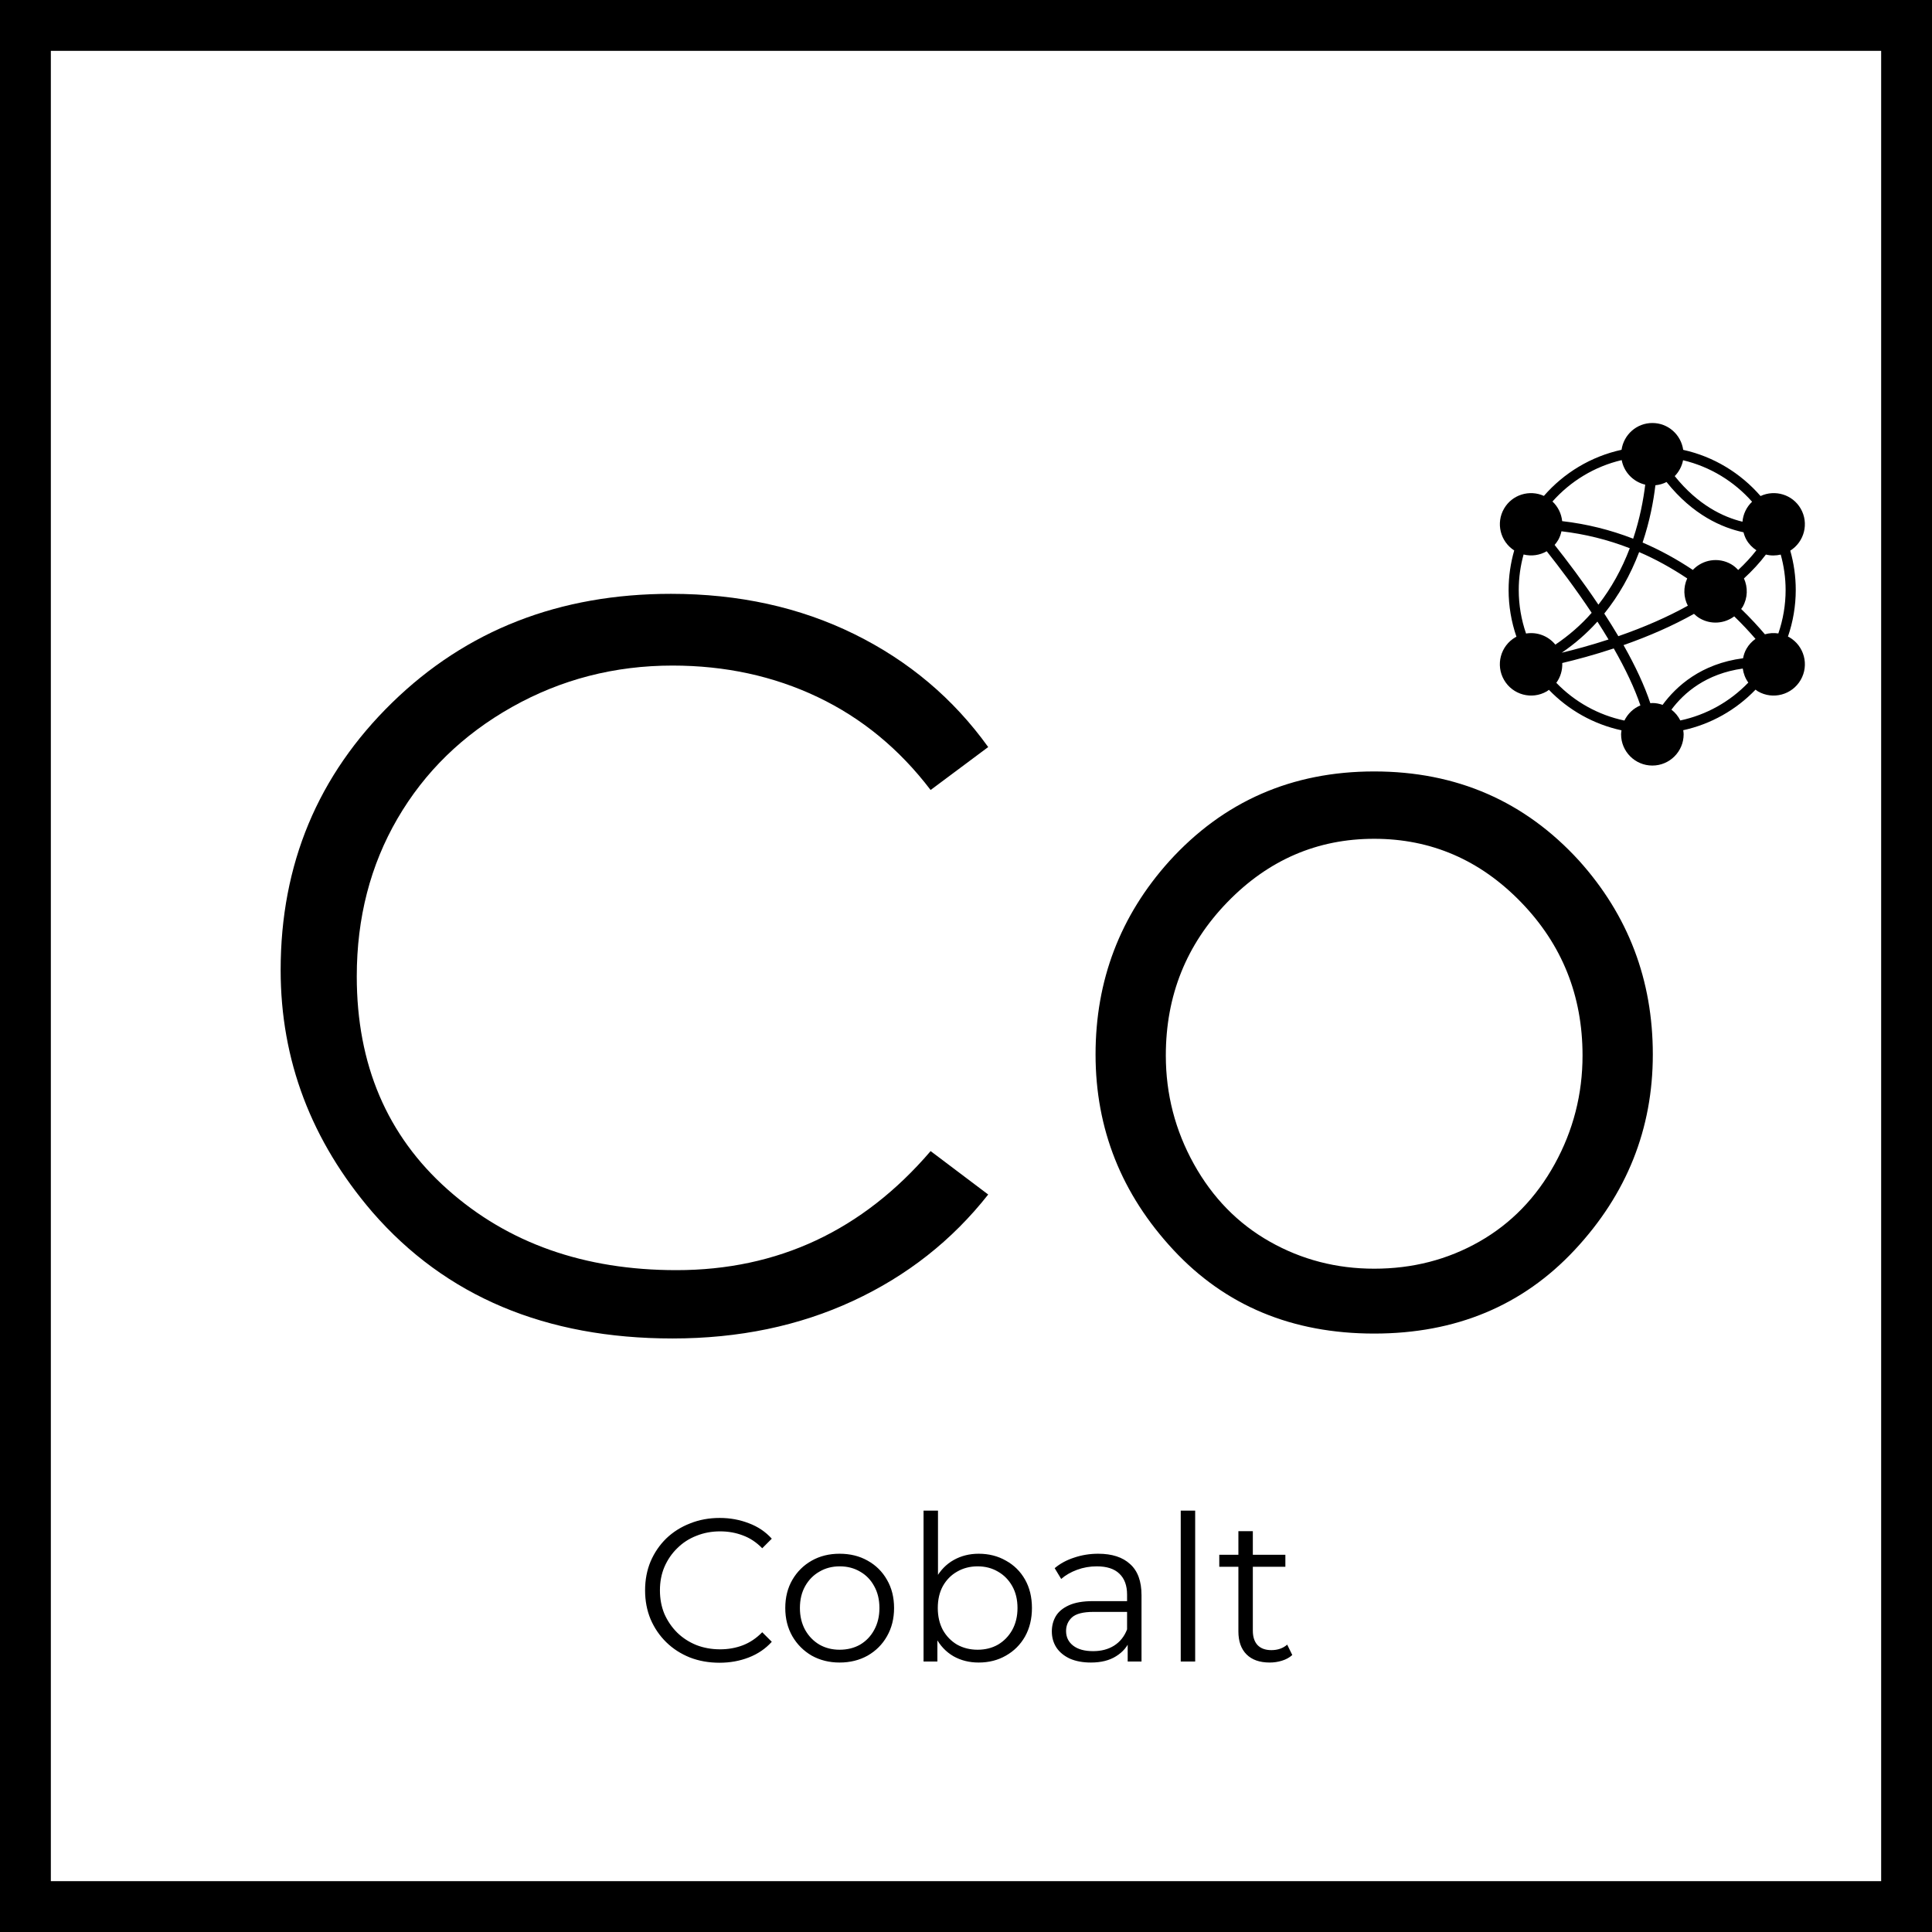
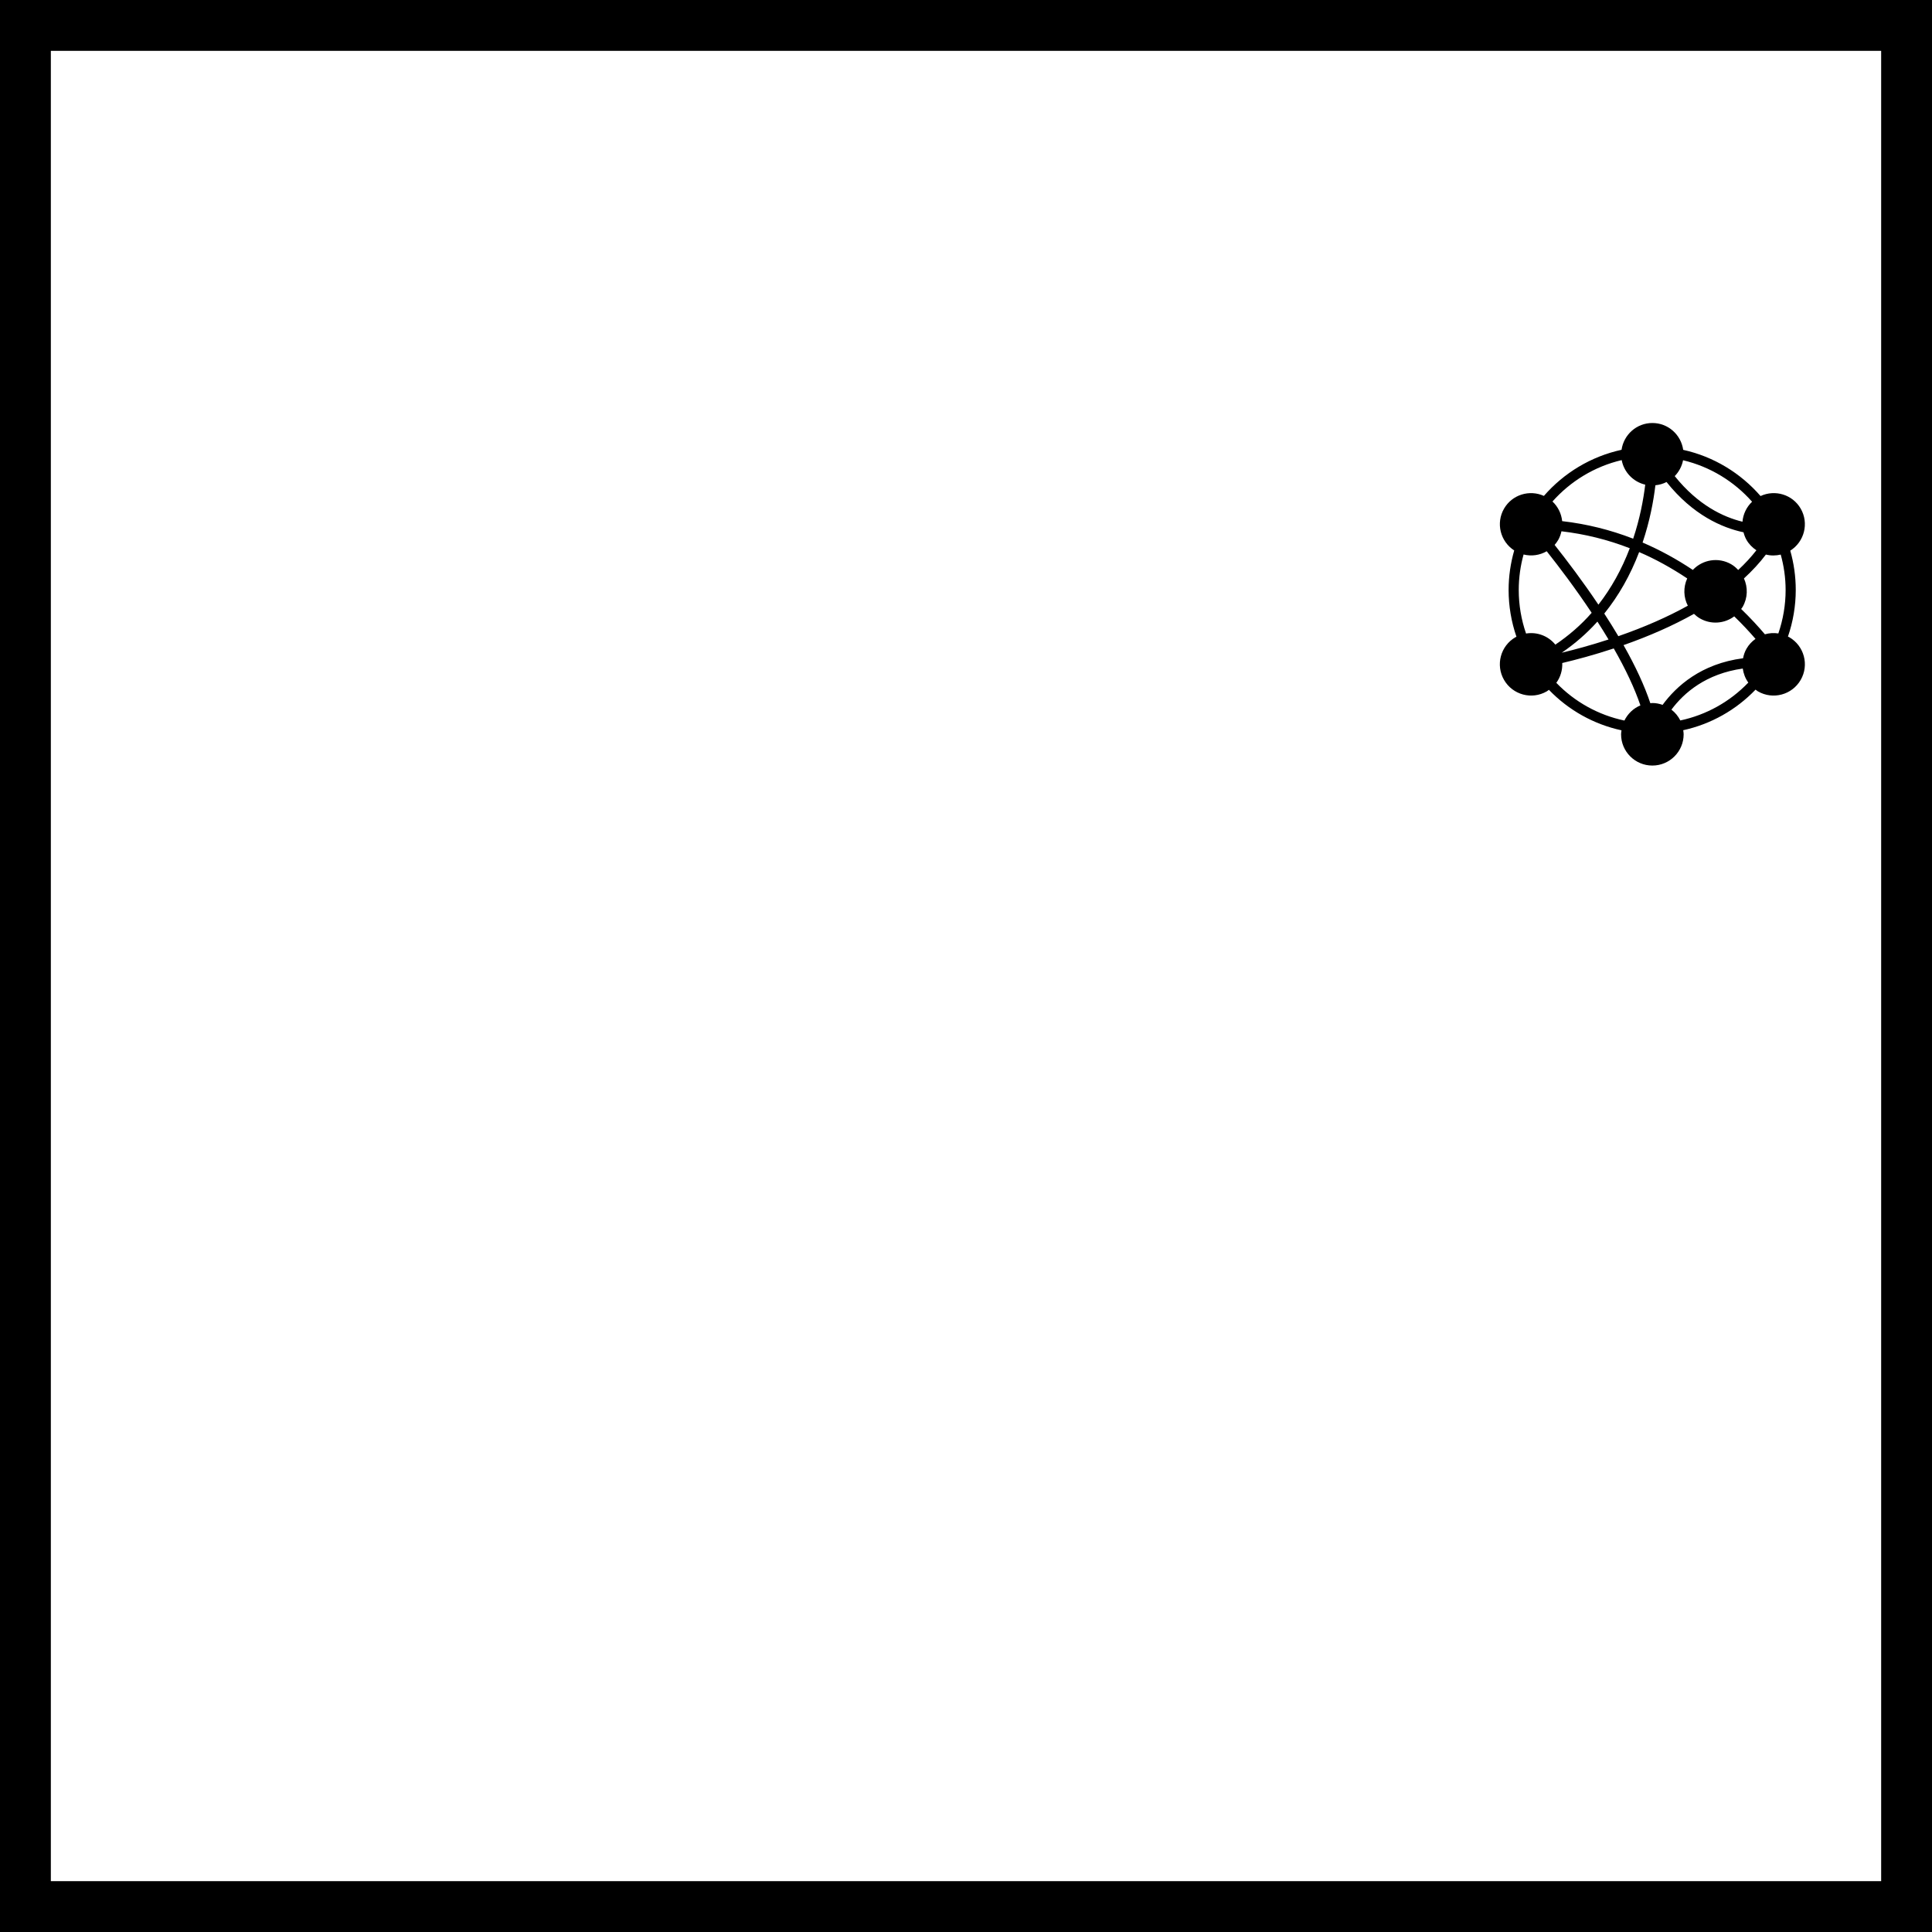
<svg xmlns="http://www.w3.org/2000/svg" width="1900" height="1900" viewBox="0 0 1900 1900" fill="none">
  <rect x="0" y="0" width="1900" height="1900" fill="#808080" stroke="none" />
  <rect x="25" y="25" width="1850" height="1850" fill="white" stroke="black" stroke-width="50" />
  <path d="M1759.62 626.646C1759.2 626.404 1758.75 626.285 1758.33 626.068C1763.36 611.385 1766.01 595.863 1766.01 580.242C1766.01 566.821 1764.11 553.839 1760.62 541.527C1774.5 532.768 1779.16 514.579 1770.88 500.212C1762.85 486.325 1745.67 481.216 1731.38 487.822C1711.86 465.332 1685.41 449.048 1655.32 442.403C1653.19 427.491 1640.49 415.993 1625 416C1609.53 415.993 1596.85 427.465 1594.69 442.344C1564.52 448.93 1537.92 465.168 1518.33 487.69C1504.1 481.288 1487.1 486.43 1479.13 500.219C1470.9 514.481 1475.45 532.492 1489.13 541.33C1485.58 553.701 1483.62 566.742 1483.62 580.242C1483.62 596.001 1486.28 611.518 1491.34 626.219C1491.03 626.383 1490.7 626.475 1490.39 626.646C1475.67 635.144 1470.64 653.942 1479.13 668.65C1487.62 683.372 1506.43 688.414 1521.14 679.912C1521.91 679.465 1522.55 678.887 1523.26 678.388C1542.62 698.494 1567.4 712.316 1594.63 718.218C1594.47 719.499 1594.23 720.78 1594.23 722.12C1594.22 739.1 1608 752.876 1624.99 752.876C1641.97 752.876 1655.75 739.1 1655.76 722.12C1655.76 720.747 1655.53 719.441 1655.34 718.12C1682.54 712.159 1707.19 698.285 1726.48 678.211C1727.27 678.781 1727.99 679.419 1728.84 679.918C1743.54 688.422 1762.36 683.378 1770.86 668.657C1779.37 653.948 1774.32 635.149 1759.62 626.646ZM1635.06 693.181C1631.9 692.085 1628.55 691.369 1625.01 691.377C1624.33 691.377 1623.69 691.526 1623.01 691.567C1617.35 674.586 1608.57 655.492 1596.64 634.433C1622.49 625.365 1645.64 615.062 1665.92 603.69C1667.68 605.352 1669.56 606.895 1671.75 608.156C1682.72 614.498 1695.97 613.284 1705.51 606.153C1713.71 614.077 1720.65 621.609 1726.42 628.301C1722.93 630.776 1719.89 633.961 1717.61 637.901C1715.86 640.921 1714.82 644.112 1714.19 647.357C1672.87 652.713 1648.5 674.882 1635.06 693.181ZM1532.41 530.982C1533.97 528.264 1534.94 525.387 1535.6 522.485C1558.6 525.171 1581.09 530.713 1602.78 539.157C1594.9 559.88 1584.55 578.502 1571.93 594.649C1556.44 571.535 1540.68 550.792 1528.87 535.894C1530.18 534.396 1531.37 532.768 1532.41 530.982ZM1581.89 628.898C1564.52 634.577 1548.66 638.84 1535.85 641.925C1548.77 633.128 1560.52 622.896 1570.96 611.301C1574.81 617.282 1578.47 623.167 1581.89 628.898ZM1577.72 603.428L1577.73 603.421L1577.71 603.395C1591.84 585.915 1603.37 565.613 1612 542.933C1628.28 549.939 1644.04 558.685 1659.26 568.85C1655.25 577.668 1655.64 587.504 1659.88 595.673C1639.93 606.757 1617.06 616.796 1591.55 625.647C1587.29 618.451 1582.64 610.999 1577.72 603.428ZM1627.98 477.217C1631.91 476.836 1635.59 475.753 1638.94 474.039C1664.92 506.569 1693.54 519.005 1714.63 523.47C1715.31 526.038 1716.2 528.572 1717.6 530.988C1720.06 535.257 1723.46 538.605 1727.31 541.153C1722.12 547.811 1716.15 554.279 1709.42 560.55C1707.4 558.403 1705.18 556.433 1702.5 554.89C1689.9 547.621 1674.35 550.333 1664.79 560.478C1648.9 549.867 1632.38 540.838 1615.38 533.549C1622.49 512.413 1626.13 492.76 1627.98 477.217ZM1735.67 623.796C1729.4 616.397 1721.6 607.866 1712.31 598.877C1712.79 598.201 1713.34 597.61 1713.75 596.888C1718.89 587.977 1719.01 577.57 1715.07 568.85C1723.28 561.312 1730.53 553.485 1736.65 545.375C1741.39 546.583 1746.37 546.551 1751.24 545.408C1754.32 556.518 1756.04 568.173 1756.04 580.242C1756.04 594.8 1753.58 609.266 1748.89 622.95C1744.44 622.26 1739.94 622.568 1735.67 623.796ZM1723.06 493.416C1717.53 498.682 1714.24 505.702 1713.61 513.076C1694.66 508.466 1669.87 496.739 1646.99 468.228C1651.1 464.013 1654.01 458.635 1655.19 452.62C1681.89 458.97 1705.43 473.494 1723.06 493.416ZM1594.83 452.482C1597.08 464.426 1606.22 473.869 1617.98 476.633C1616.18 491.414 1612.73 509.996 1606.12 529.761C1583.58 521.014 1560.2 515.256 1536.29 512.504C1535.55 505.242 1532.25 498.341 1526.75 493.193C1544.44 473.291 1568.05 458.766 1594.83 452.482ZM1493.59 580.242C1493.59 568.147 1495.26 556.439 1498.34 545.31C1506.15 547.26 1514.28 546.058 1521.1 542.118C1533.2 557.372 1549.47 578.83 1565.31 602.659C1554.83 614.649 1542.8 625.031 1529.58 633.955C1522.54 625.294 1511.51 621.254 1500.77 623.034C1496.05 609.358 1493.59 594.918 1493.59 580.242ZM1530.53 671.507C1534.67 665.873 1536.66 658.992 1536.38 652.032C1550.23 648.749 1567.72 644.087 1587.04 637.697C1598.91 658.466 1607.65 677.186 1613.24 693.713C1606.32 696.584 1600.79 701.935 1597.5 708.613C1571.93 703.221 1548.68 690.332 1530.53 671.507ZM1652.48 708.528C1650.4 704.331 1647.41 700.719 1643.74 697.884C1656.19 681.172 1677.85 662.538 1713.9 657.481C1714.59 662.433 1716.4 667.186 1719.36 671.276C1701.26 690.134 1678.05 703.071 1652.48 708.528Z" fill="black" />
-   <path d="M971.83 734.683L915.2 776.913C884.49 736.603 847.46 706.13 804.11 685.495C760.76 664.86 713.17 654.543 661.35 654.543C604.4 654.543 551.77 668.14 503.46 695.333C455.16 722.526 417.65 759.077 390.93 804.984C364.22 850.891 350.86 902.639 350.86 960.227C350.86 1046.93 380.62 1116.75 440.12 1169.7C499.63 1222.65 574.65 1249.11 665.19 1249.11C765 1249.11 848.34 1210.09 915.21 1132.03L971.83 1174.73C936.32 1219.84 892.01 1254.71 838.9 1279.34C785.8 1303.98 726.61 1316.3 661.35 1316.3C536.58 1316.3 438.2 1274.86 366.22 1192.01C306.07 1121.95 276 1042.61 276 953.988C276 850.013 312.55 762.355 385.65 691.012C458.76 619.67 550.17 583.999 659.91 584C726.45 584 786.52 597.197 840.1 623.59C893.69 649.984 937.6 687.014 971.83 734.681V734.683ZM1351.42 758.663C1432.36 758.663 1499.55 787.936 1552.97 846.482C1601.28 900.229 1625.44 963.733 1625.44 1036.99C1625.44 1110.26 1599.84 1174.33 1548.65 1229.19C1497.47 1284.06 1431.72 1311.48 1351.42 1311.48C1270.8 1311.48 1204.98 1284.06 1153.95 1229.19C1102.92 1174.32 1077.41 1110.26 1077.41 1036.99C1077.41 964.053 1101.56 900.708 1149.87 846.961C1203.3 788.096 1270.48 758.663 1351.42 758.663ZM1351.42 824.904C1295.44 824.904 1247.29 845.699 1206.98 887.289C1166.67 928.878 1146.51 979.106 1146.51 1037.97C1146.51 1076.05 1155.71 1111.64 1174.1 1144.74C1192.5 1177.85 1217.37 1203.3 1248.73 1221.05C1280.08 1238.8 1314.31 1247.68 1351.42 1247.68C1389.17 1247.68 1423.64 1238.81 1454.84 1221.05C1486.03 1203.29 1510.74 1177.85 1528.98 1144.74C1547.21 1111.64 1556.33 1076.04 1556.33 1037.97C1556.33 979.103 1536.18 928.876 1495.87 887.286C1455.56 845.696 1407.41 824.903 1351.42 824.904Z" fill="black" />
-   <path d="M707.6 1635.2C697.067 1635.2 687.333 1633.47 678.4 1630C669.467 1626.4 661.733 1621.4 655.2 1615C648.667 1608.6 643.533 1601.07 639.8 1592.4C636.2 1583.73 634.4 1574.27 634.4 1564C634.4 1553.73 636.2 1544.27 639.8 1535.6C643.533 1526.93 648.667 1519.4 655.2 1513C661.867 1506.6 669.667 1501.67 678.6 1498.2C687.533 1494.6 697.267 1492.8 707.8 1492.8C717.933 1492.8 727.467 1494.53 736.4 1498C745.333 1501.33 752.867 1506.4 759 1513.2L749.6 1522.6C743.867 1516.73 737.533 1512.53 730.6 1510C723.667 1507.33 716.2 1506 708.2 1506C699.8 1506 692 1507.47 684.8 1510.4C677.6 1513.2 671.333 1517.27 666 1522.6C660.667 1527.8 656.467 1533.93 653.4 1541C650.467 1547.93 649 1555.6 649 1564C649 1572.4 650.467 1580.13 653.4 1587.2C656.467 1594.13 660.667 1600.27 666 1605.6C671.333 1610.8 677.6 1614.87 684.8 1617.8C692 1620.6 699.8 1622 708.2 1622C716.2 1622 723.667 1620.67 730.6 1618C737.533 1615.33 743.867 1611.07 749.6 1605.2L759 1614.6C752.867 1621.4 745.333 1626.53 736.4 1630C727.467 1633.47 717.867 1635.2 707.6 1635.2ZM825.663 1635C815.529 1635 806.396 1632.73 798.263 1628.2C790.263 1623.53 783.929 1617.2 779.263 1609.2C774.596 1601.07 772.263 1591.8 772.263 1581.4C772.263 1570.87 774.596 1561.6 779.263 1553.6C783.929 1545.6 790.263 1539.33 798.263 1534.8C806.263 1530.27 815.396 1528 825.663 1528C836.063 1528 845.263 1530.27 853.263 1534.8C861.396 1539.33 867.729 1545.6 872.263 1553.6C876.929 1561.6 879.263 1570.87 879.263 1581.4C879.263 1591.8 876.929 1601.07 872.263 1609.2C867.729 1617.2 861.396 1623.53 853.263 1628.2C845.129 1632.73 835.929 1635 825.663 1635ZM825.663 1622.4C833.263 1622.4 839.996 1620.73 845.863 1617.4C851.729 1613.93 856.329 1609.13 859.663 1603C863.129 1596.73 864.863 1589.53 864.863 1581.4C864.863 1573.13 863.129 1565.93 859.663 1559.8C856.329 1553.67 851.729 1548.93 845.863 1545.6C839.996 1542.13 833.329 1540.4 825.863 1540.4C818.396 1540.4 811.729 1542.13 805.863 1545.6C799.996 1548.93 795.329 1553.67 791.863 1559.8C788.396 1565.93 786.663 1573.13 786.663 1581.4C786.663 1589.53 788.396 1596.73 791.863 1603C795.329 1609.13 799.996 1613.93 805.863 1617.4C811.729 1620.73 818.329 1622.4 825.663 1622.4ZM962.453 1635C953.253 1635 944.986 1632.93 937.653 1628.8C930.32 1624.53 924.52 1618.4 920.253 1610.4C915.986 1602.4 913.853 1592.73 913.853 1581.4C913.853 1569.93 915.986 1560.27 920.253 1552.4C924.653 1544.4 930.52 1538.33 937.853 1534.2C945.186 1530.07 953.386 1528 962.453 1528C972.453 1528 981.386 1530.27 989.253 1534.8C997.253 1539.2 1003.52 1545.4 1008.05 1553.4C1012.59 1561.4 1014.85 1570.73 1014.85 1581.4C1014.85 1591.93 1012.59 1601.27 1008.05 1609.4C1003.52 1617.4 997.253 1623.67 989.253 1628.2C981.386 1632.73 972.453 1635 962.453 1635ZM908.253 1634V1485.6H922.453V1560L920.453 1581.2L921.853 1602.4V1634H908.253ZM961.453 1622.4C968.92 1622.4 975.586 1620.73 981.453 1617.4C987.32 1613.93 991.986 1609.13 995.453 1603C998.92 1596.73 1000.65 1589.53 1000.65 1581.4C1000.65 1573.13 998.92 1565.93 995.453 1559.8C991.986 1553.67 987.32 1548.93 981.453 1545.6C975.586 1542.13 968.92 1540.4 961.453 1540.4C953.986 1540.4 947.253 1542.13 941.253 1545.6C935.386 1548.93 930.72 1553.67 927.253 1559.8C923.92 1565.93 922.253 1573.13 922.253 1581.4C922.253 1589.53 923.92 1596.73 927.253 1603C930.72 1609.13 935.386 1613.93 941.253 1617.4C947.253 1620.73 953.986 1622.4 961.453 1622.4ZM1109.01 1634V1610.8L1108.41 1607V1568.2C1108.41 1559.27 1105.88 1552.4 1100.81 1547.6C1095.88 1542.8 1088.48 1540.4 1078.61 1540.4C1071.81 1540.4 1065.35 1541.53 1059.21 1543.8C1053.08 1546.07 1047.88 1549.07 1043.61 1552.8L1037.21 1542.2C1042.55 1537.67 1048.95 1534.2 1056.41 1531.8C1063.88 1529.27 1071.75 1528 1080.01 1528C1093.61 1528 1104.08 1531.4 1111.41 1538.2C1118.88 1544.87 1122.61 1555.07 1122.61 1568.8V1634H1109.01ZM1072.81 1635C1064.95 1635 1058.08 1633.73 1052.21 1631.2C1046.48 1628.53 1042.08 1624.93 1039.01 1620.4C1035.95 1615.73 1034.41 1610.4 1034.41 1604.4C1034.41 1598.93 1035.68 1594 1038.21 1589.6C1040.88 1585.07 1045.15 1581.47 1051.01 1578.8C1057.01 1576 1065.01 1574.6 1075.01 1574.6H1111.21V1585.2H1075.41C1065.28 1585.2 1058.21 1587 1054.21 1590.6C1050.35 1594.2 1048.41 1598.67 1048.41 1604C1048.41 1610 1050.75 1614.8 1055.41 1618.4C1060.08 1622 1066.61 1623.8 1075.01 1623.8C1083.01 1623.8 1089.88 1622 1095.61 1618.4C1101.48 1614.67 1105.75 1609.33 1108.41 1602.4L1111.61 1612.2C1108.95 1619.13 1104.28 1624.67 1097.61 1628.8C1091.08 1632.93 1082.81 1635 1072.81 1635ZM1161.18 1634V1485.6H1175.38V1634H1161.18ZM1248.68 1635C1238.81 1635 1231.21 1632.33 1225.88 1627C1220.55 1621.67 1217.88 1614.13 1217.88 1604.4V1505.8H1232.08V1603.6C1232.08 1609.73 1233.61 1614.47 1236.68 1617.8C1239.88 1621.13 1244.41 1622.8 1250.28 1622.8C1256.55 1622.8 1261.75 1621 1265.88 1617.4L1270.88 1627.6C1268.08 1630.13 1264.68 1632 1260.68 1633.2C1256.81 1634.4 1252.81 1635 1248.68 1635ZM1199.08 1540.8V1529H1264.08V1540.8H1199.08Z" fill="black" />
</svg>